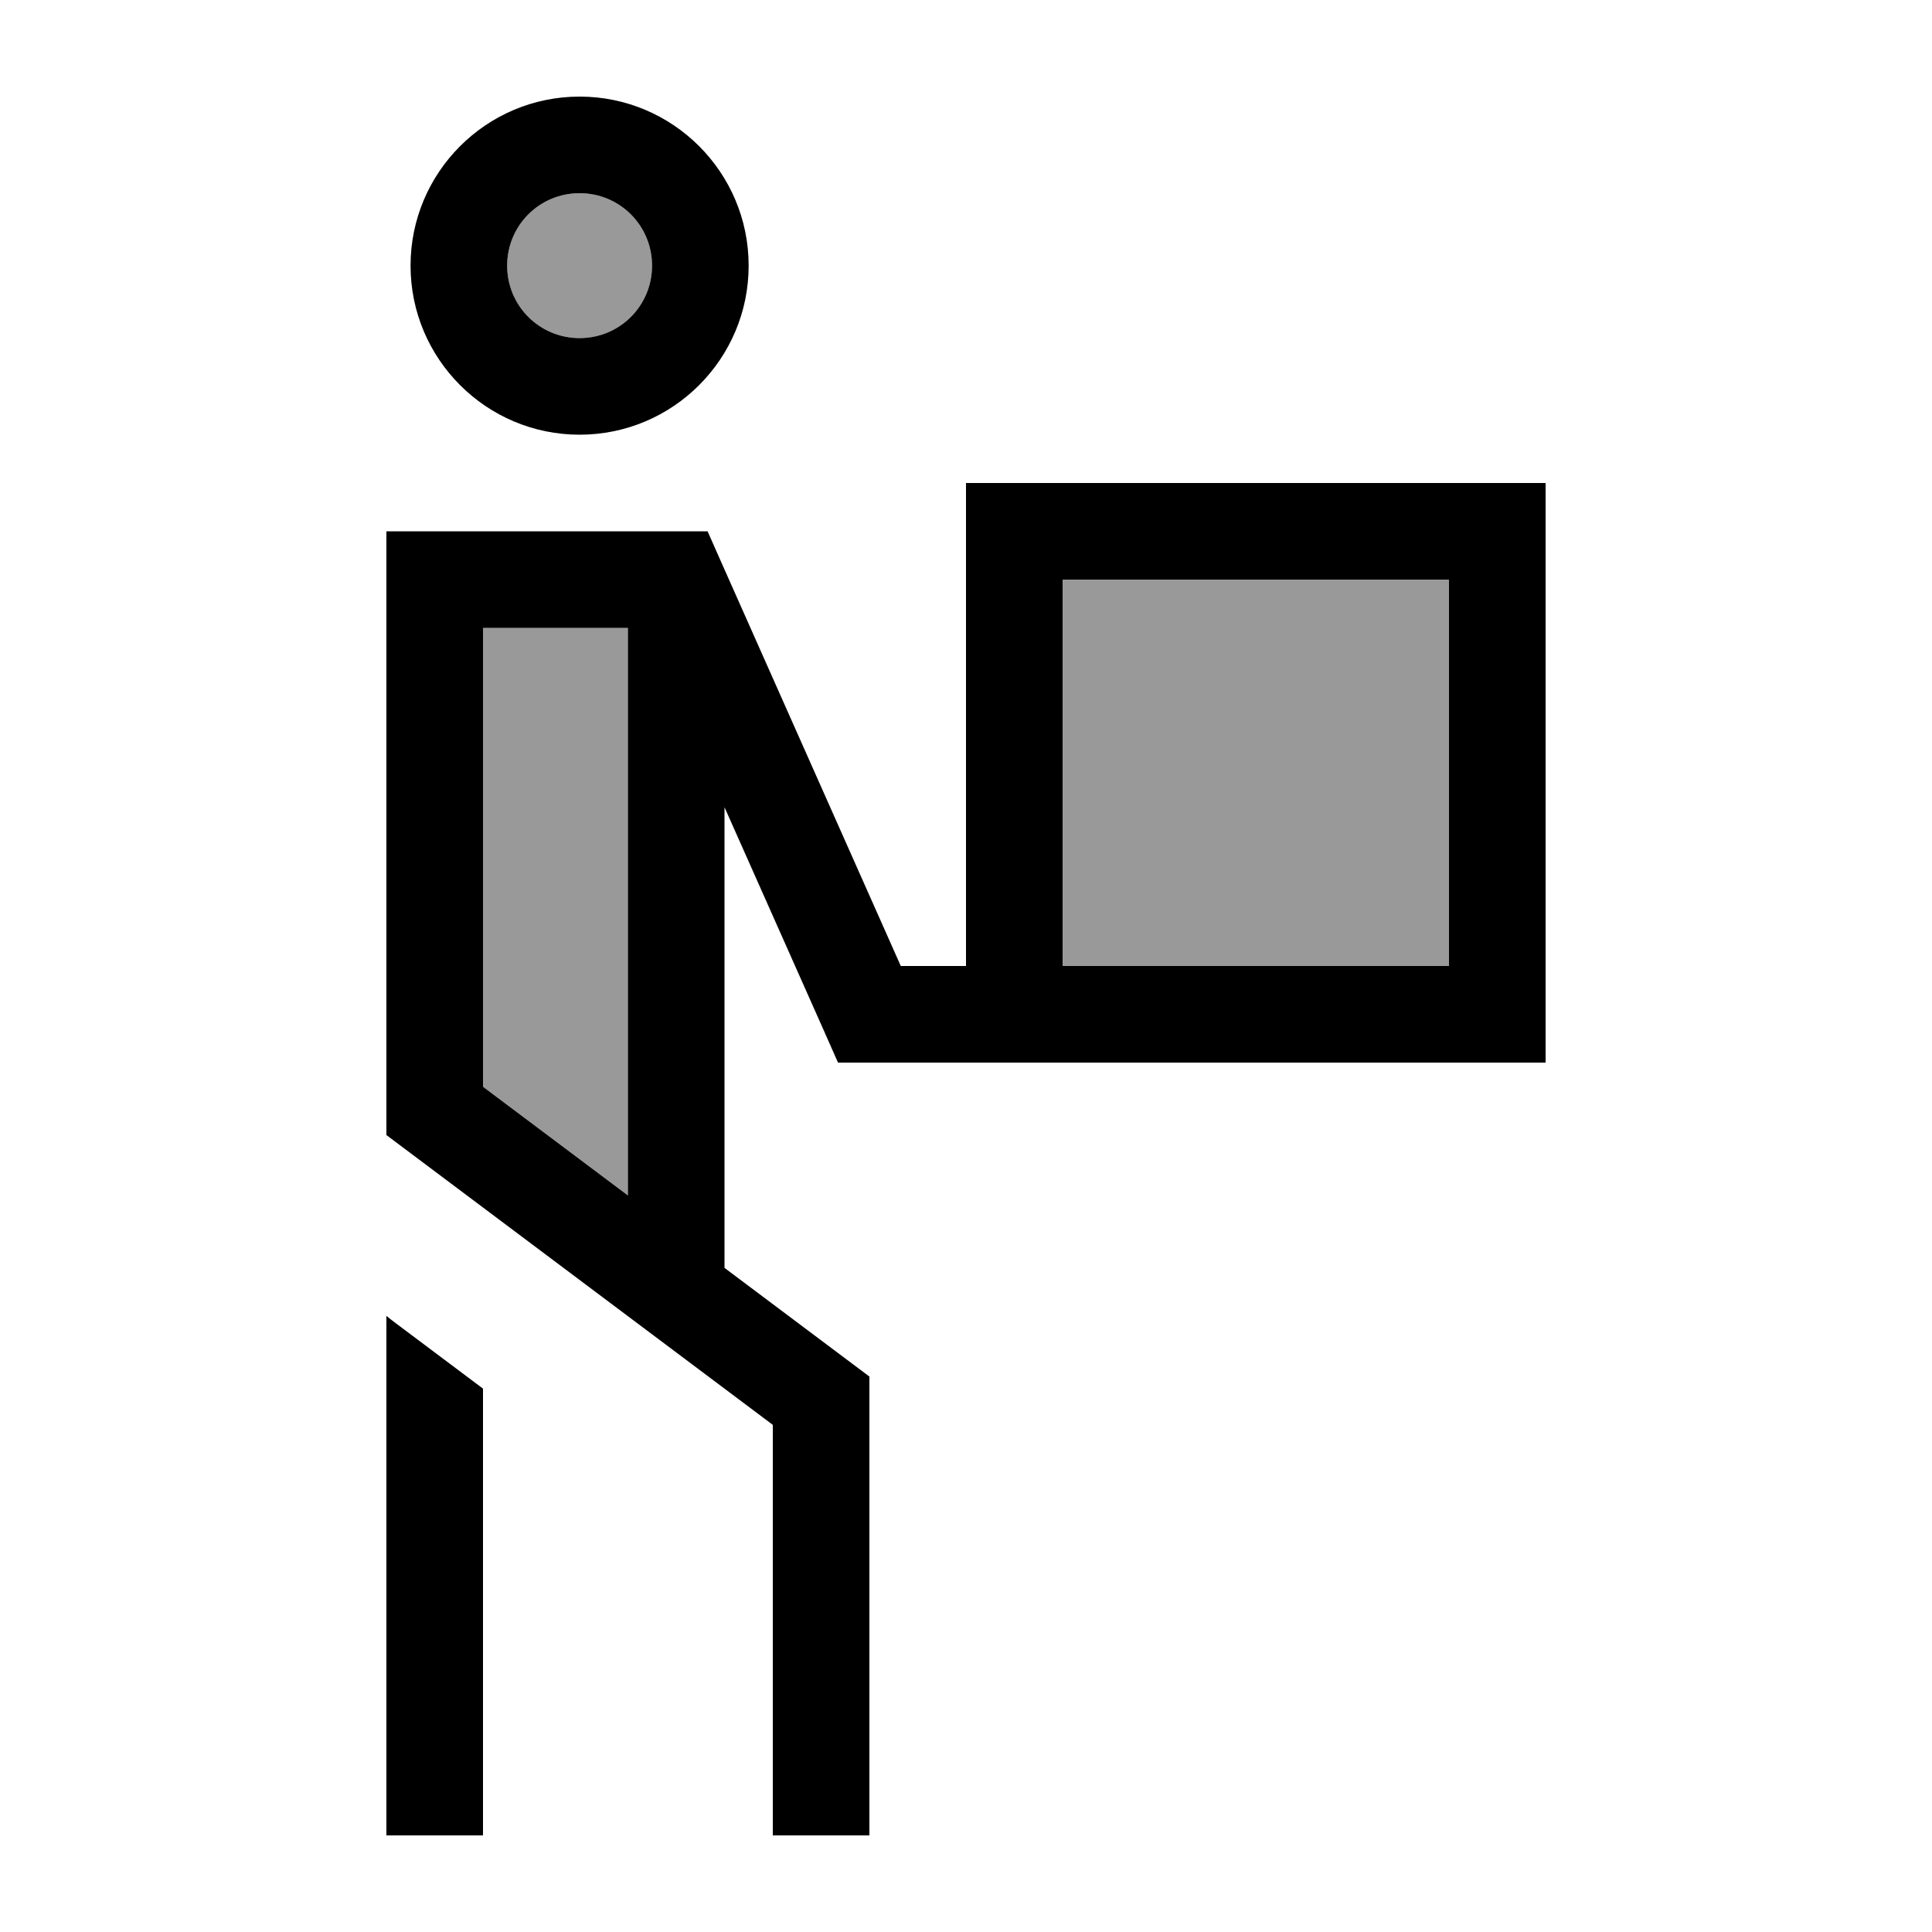
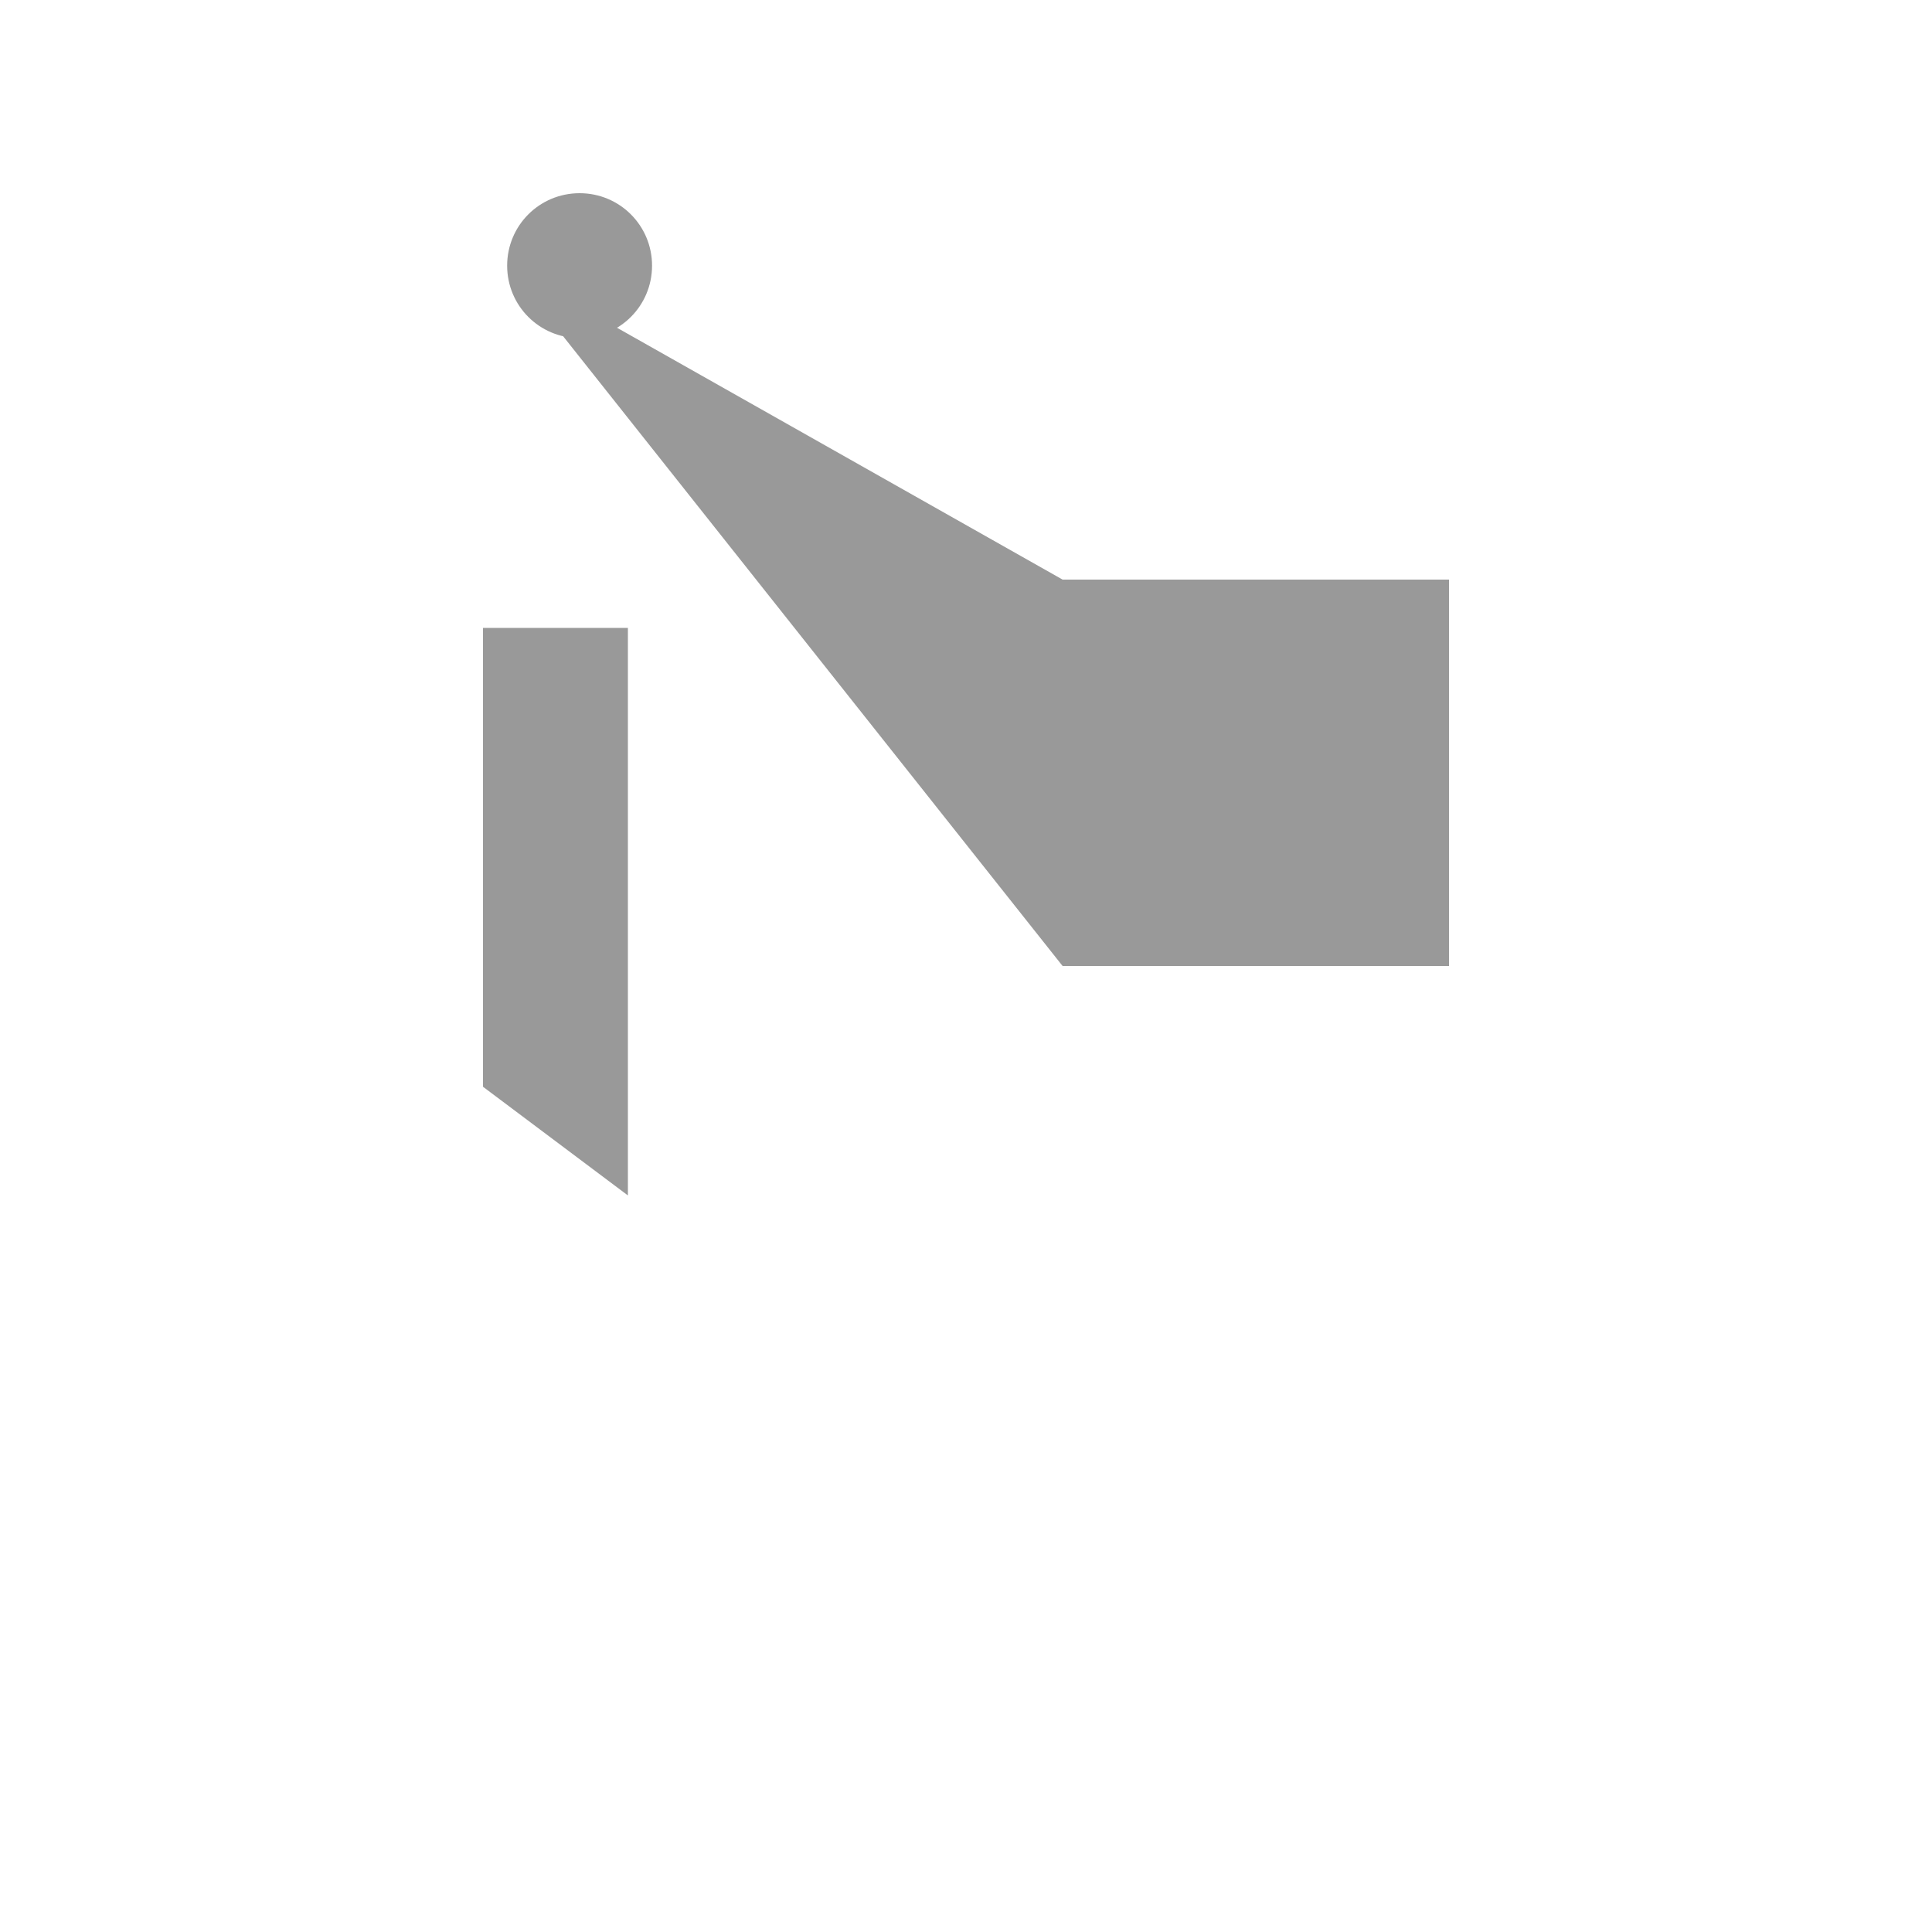
<svg xmlns="http://www.w3.org/2000/svg" viewBox="0 0 640 640">
-   <path opacity=".4" fill="currentColor" d="M160 208L160 360L208 396L208 208L160 208zM168 88C168 101.3 178.7 112 192 112C205.3 112 216 101.3 216 88C216 74.7 205.3 64 192 64C178.7 64 168 74.7 168 88zM352 192L352 320L480 320L480 192L352 192z" />
-   <path fill="currentColor" d="M192 64C205.3 64 216 74.7 216 88C216 101.3 205.3 112 192 112C178.7 112 168 101.3 168 88C168 74.7 178.7 64 192 64zM192 144C222.9 144 248 118.9 248 88C248 57.1 222.9 32 192 32C161.1 32 136 57.1 136 88C136 118.9 161.1 144 192 144zM144 176L128 176L128 376L134.4 380.8L256 472L256 608L288 608L288 456L281.6 451.2L240 420L240 267.4L273.4 342.5L277.6 352L512 352L512 160L320 160L320 320L298.4 320L238.6 185.5L234.4 176L144 176zM352 320L352 192L480 192L480 320L352 320zM208 208L208 396L160 360L160 208L208 208zM128 592L128 608L160 608L160 460L131.2 438.4C130.1 437.6 129.1 436.8 128 435.9L128 592z" />
+   <path opacity=".4" fill="currentColor" d="M160 208L160 360L208 396L208 208L160 208zM168 88C168 101.3 178.7 112 192 112C205.3 112 216 101.3 216 88C216 74.7 205.3 64 192 64C178.7 64 168 74.7 168 88zL352 320L480 320L480 192L352 192z" />
</svg>